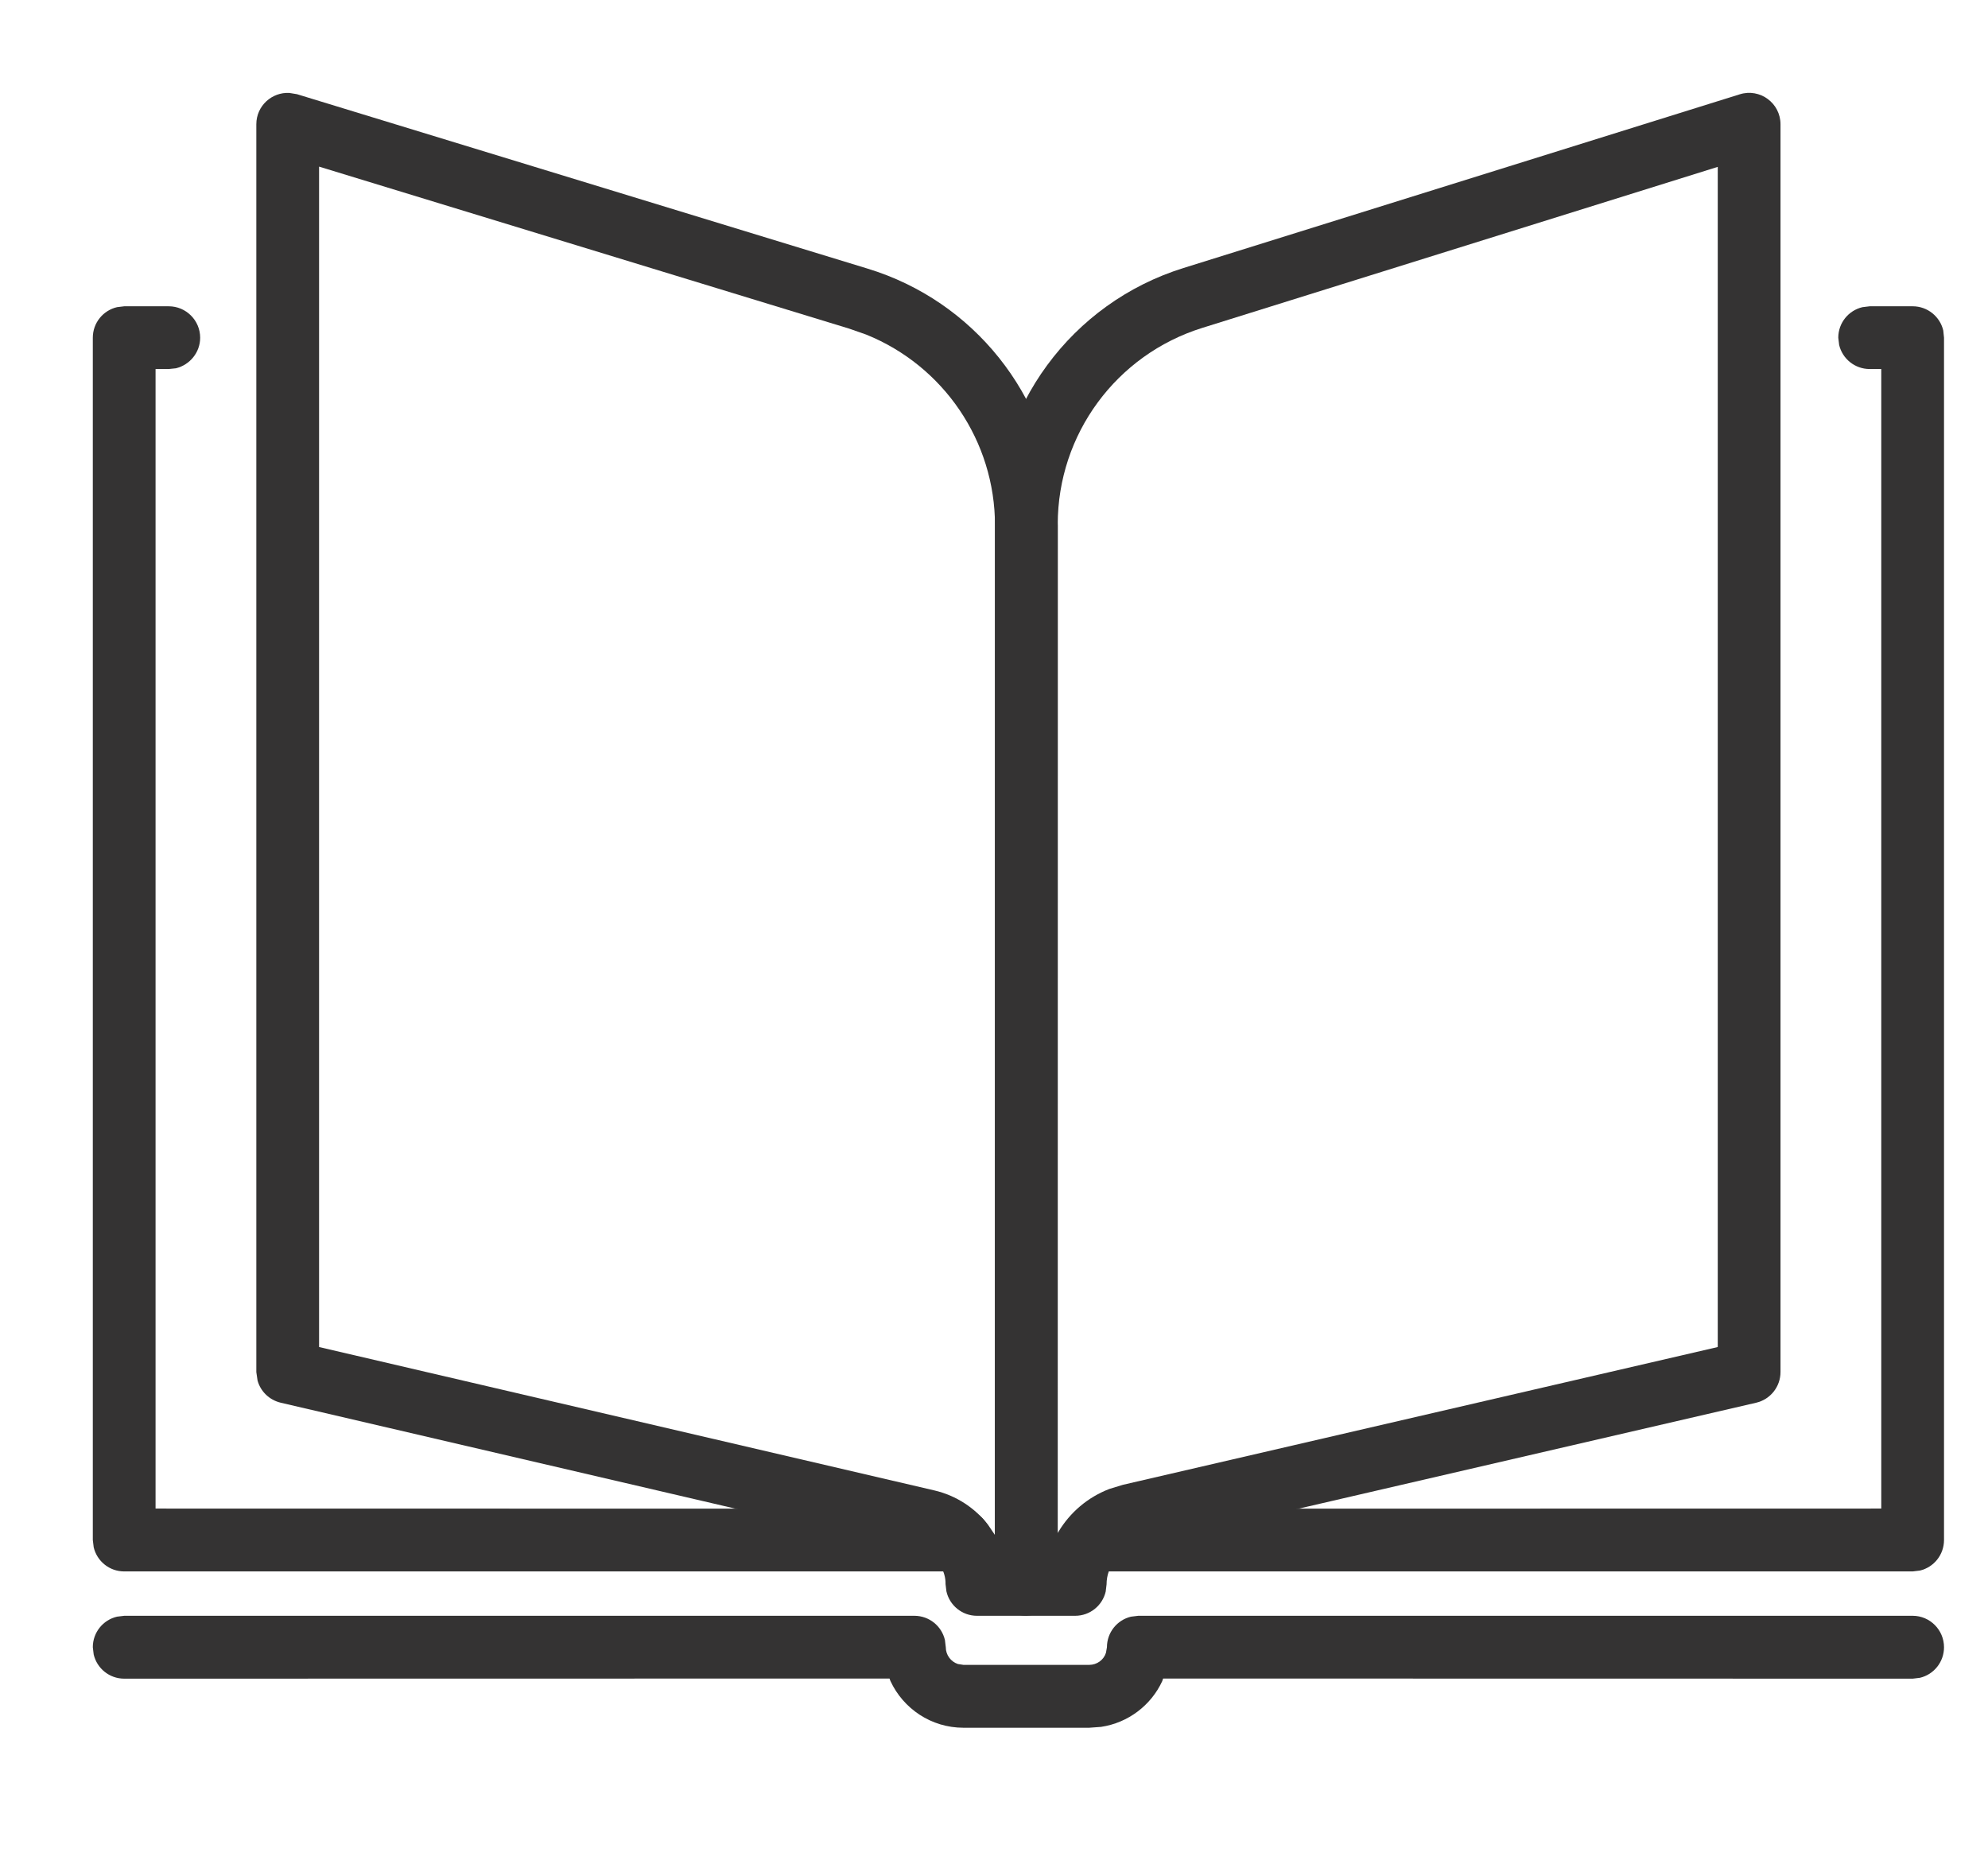
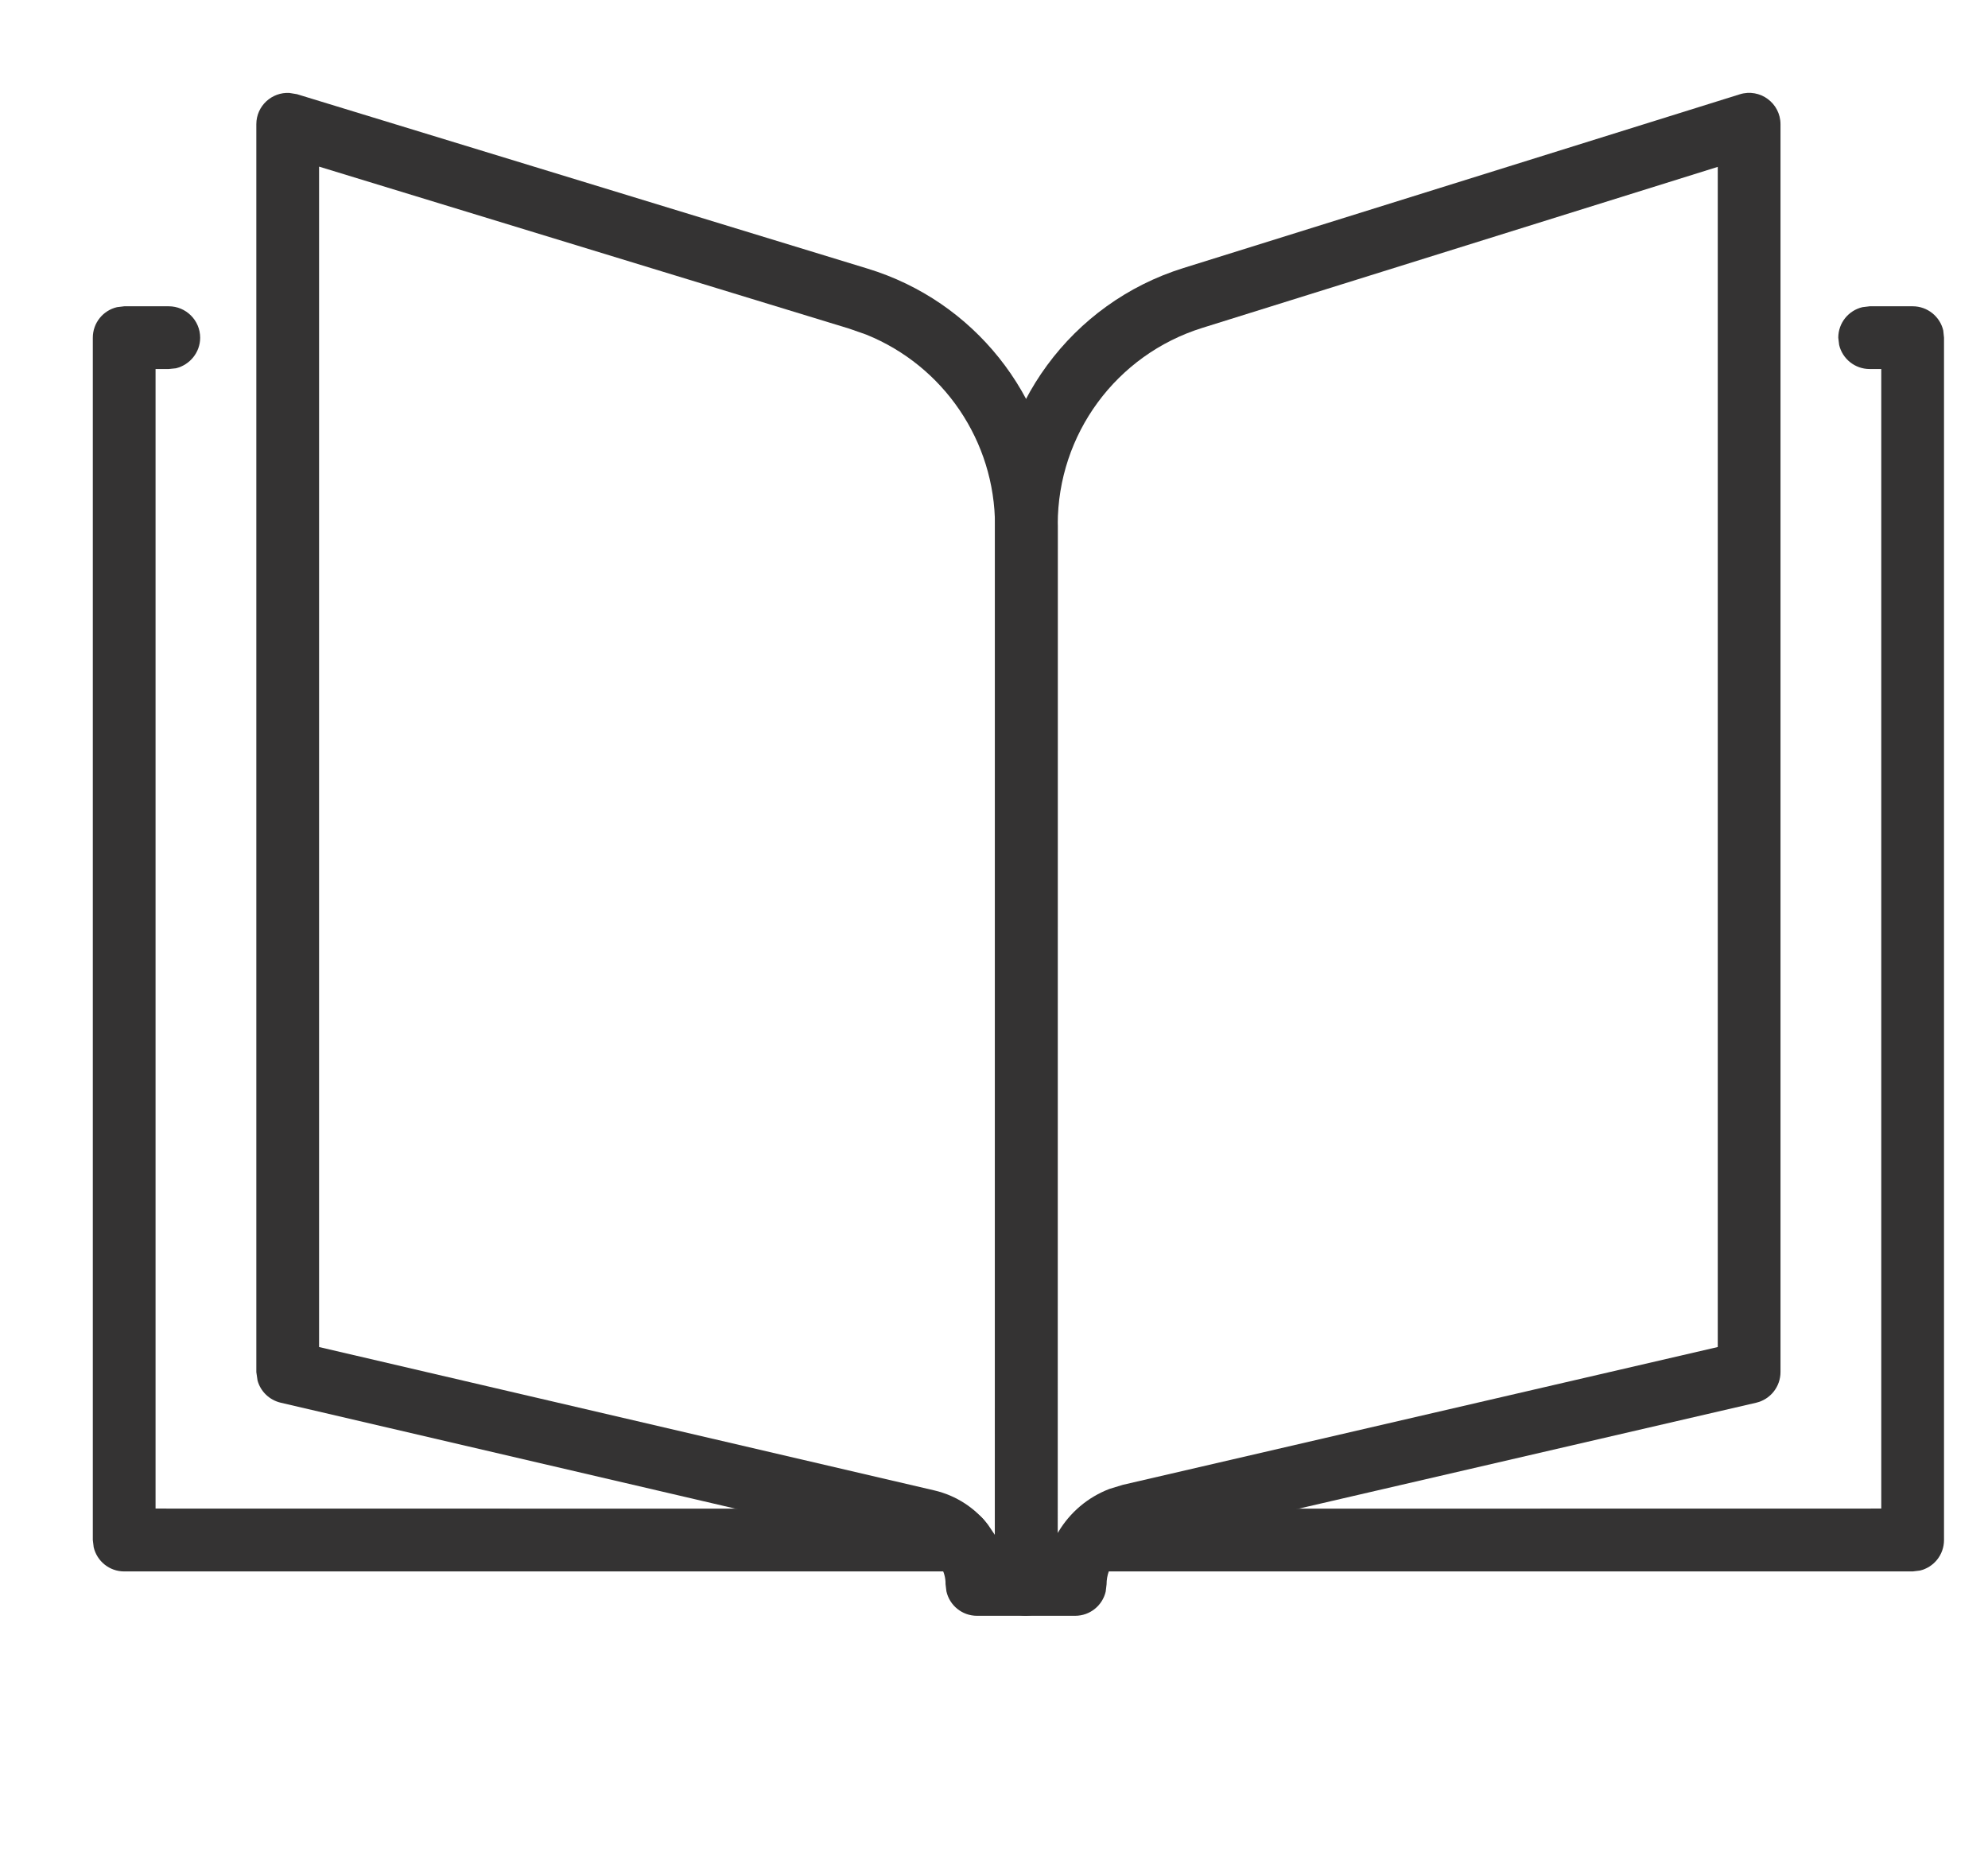
<svg xmlns="http://www.w3.org/2000/svg" width="16px" height="15px" viewBox="0 0 16 15" version="1.1">
  <title>Kataloge-Icon</title>
  <g id="Navigation" stroke="none" stroke-width="1" fill="none" fill-rule="evenodd">
    <g id="Christiani-startseite-XS-übermenü-graueNavi-Copy" transform="translate(-281, -9)" fill="#343333" fill-rule="nonzero">
      <g id="Kataloge-Icon" transform="translate(281, 9)">
        <path d="M1.358,2.465 C1.497,2.465 1.611,2.578 1.611,2.718 C1.611,2.837 1.527,2.937 1.416,2.964 L1.358,2.97 L1.252,2.97 L1.252,12.141 L7.725,12.142 C7.845,12.142 7.945,12.225 7.971,12.336 L7.978,12.394 C7.978,12.514 7.895,12.614 7.783,12.64 L7.725,12.647 L1,12.647 C0.88,12.647 0.78,12.564 0.754,12.452 L0.747,12.394 L0.747,2.718 C0.747,2.598 0.83,2.498 0.942,2.472 L1,2.465 L1.358,2.465 Z" id="Stroke-1" />
        <path d="M15.394,2.465 C15.513,2.465 15.614,2.548 15.64,2.66 L15.646,2.718 L15.646,12.394 C15.646,12.514 15.563,12.614 15.452,12.64 L15.394,12.647 L8.907,12.647 C8.768,12.647 8.654,12.534 8.654,12.394 C8.654,12.275 8.738,12.174 8.849,12.148 L8.907,12.142 L15.141,12.141 L15.141,2.97 L15.048,2.97 C14.928,2.97 14.828,2.887 14.802,2.776 L14.795,2.718 C14.795,2.598 14.878,2.498 14.99,2.472 L15.048,2.465 L15.394,2.465 Z" id="Stroke-3" />
        <path d="M14.002,0.759 L9.525,2.157 C8.622,2.438 8.008,3.274 8.008,4.22 L8.008,12.751 C8.008,12.891 8.121,13.004 8.26,13.004 L8.653,13.004 C8.773,13.004 8.873,12.921 8.899,12.809 L8.906,12.751 C8.906,12.604 9.008,12.476 9.151,12.443 L14.135,11.289 C14.249,11.262 14.33,11.16 14.33,11.042 L14.33,1 C14.33,0.83 14.165,0.708 14.002,0.759 Z M13.825,1.343 L13.825,10.841 L9.037,11.95 L8.929,11.983 C8.754,12.05 8.611,12.173 8.518,12.329 L8.512,12.338 L8.513,4.22 C8.513,3.495 8.984,2.855 9.676,2.639 L13.825,1.343 Z" id="Stroke-5" />
        <path d="M7.863,13.004 C7.743,13.004 7.642,12.92 7.617,12.807 L7.61,12.749 C7.612,12.645 7.552,12.552 7.463,12.508 L7.405,12.488 L2.259,11.289 C2.167,11.267 2.097,11.198 2.073,11.111 L2.063,11.043 L2.063,1 C2.063,0.851 2.189,0.74 2.329,0.748 L2.39,0.758 L6.983,2.162 C7.839,2.423 8.439,3.182 8.507,4.062 L8.513,4.229 L8.513,12.748 C8.513,12.871 8.43,12.971 8.318,12.997 L8.26,13.004 L7.863,13.004 Z M2.568,1.341 L2.568,10.841 L7.52,11.995 C7.696,12.036 7.846,12.136 7.951,12.27 L8.007,12.353 L8.008,4.229 C8.008,3.549 7.593,2.944 6.972,2.693 L6.835,2.645 L2.568,1.341 Z" id="Stroke-7" />
-         <path d="M7.359,13.004 C7.479,13.004 7.579,13.087 7.605,13.199 L7.612,13.257 C7.612,13.32 7.653,13.373 7.709,13.392 L7.754,13.399 L8.766,13.399 C8.829,13.399 8.883,13.359 8.901,13.302 L8.909,13.257 C8.909,13.137 8.992,13.037 9.103,13.011 L9.161,13.004 L15.394,13.004 C15.533,13.004 15.646,13.118 15.646,13.257 C15.646,13.377 15.563,13.477 15.452,13.503 L15.394,13.51 L9.361,13.509 L9.354,13.53 C9.264,13.724 9.081,13.865 8.862,13.898 L8.766,13.905 L7.754,13.905 C7.494,13.905 7.27,13.751 7.167,13.53 L7.159,13.509 L1,13.51 C0.88,13.51 0.78,13.427 0.754,13.315 L0.747,13.257 C0.747,13.137 0.83,13.037 0.942,13.011 L1,13.004 L7.359,13.004 Z" id="Stroke-9" />
      </g>
    </g>
  </g>
</svg>